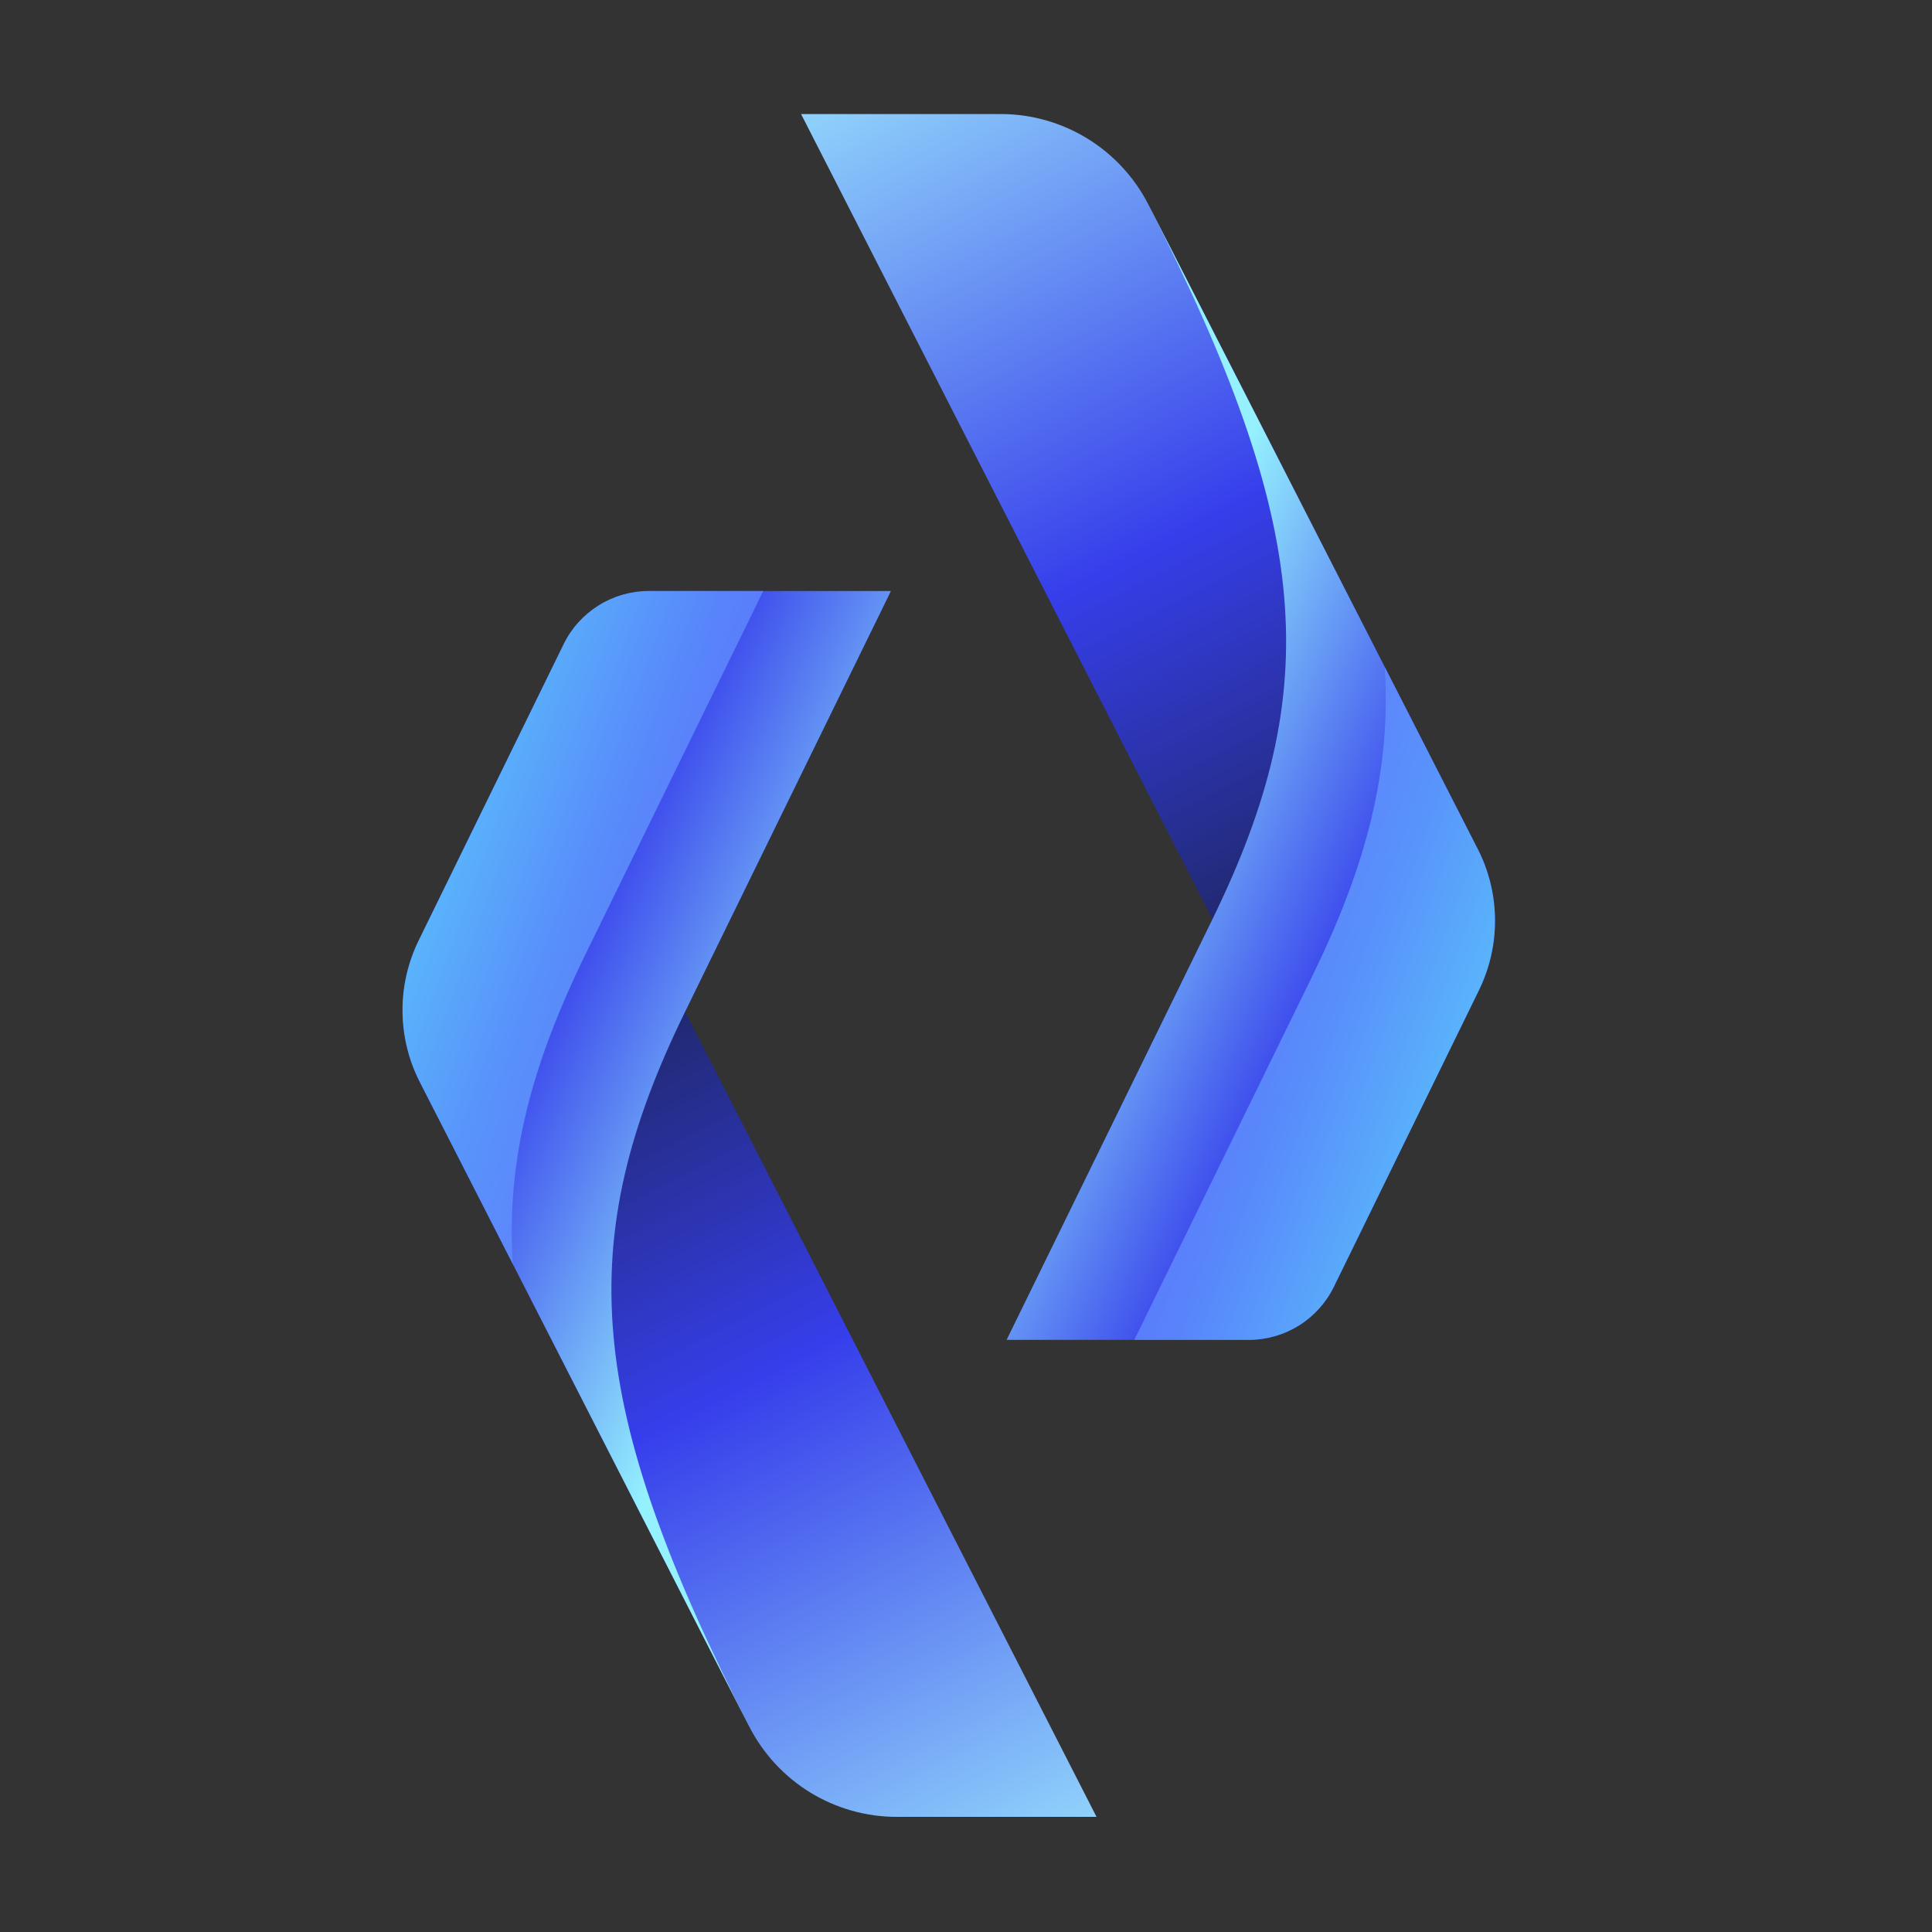
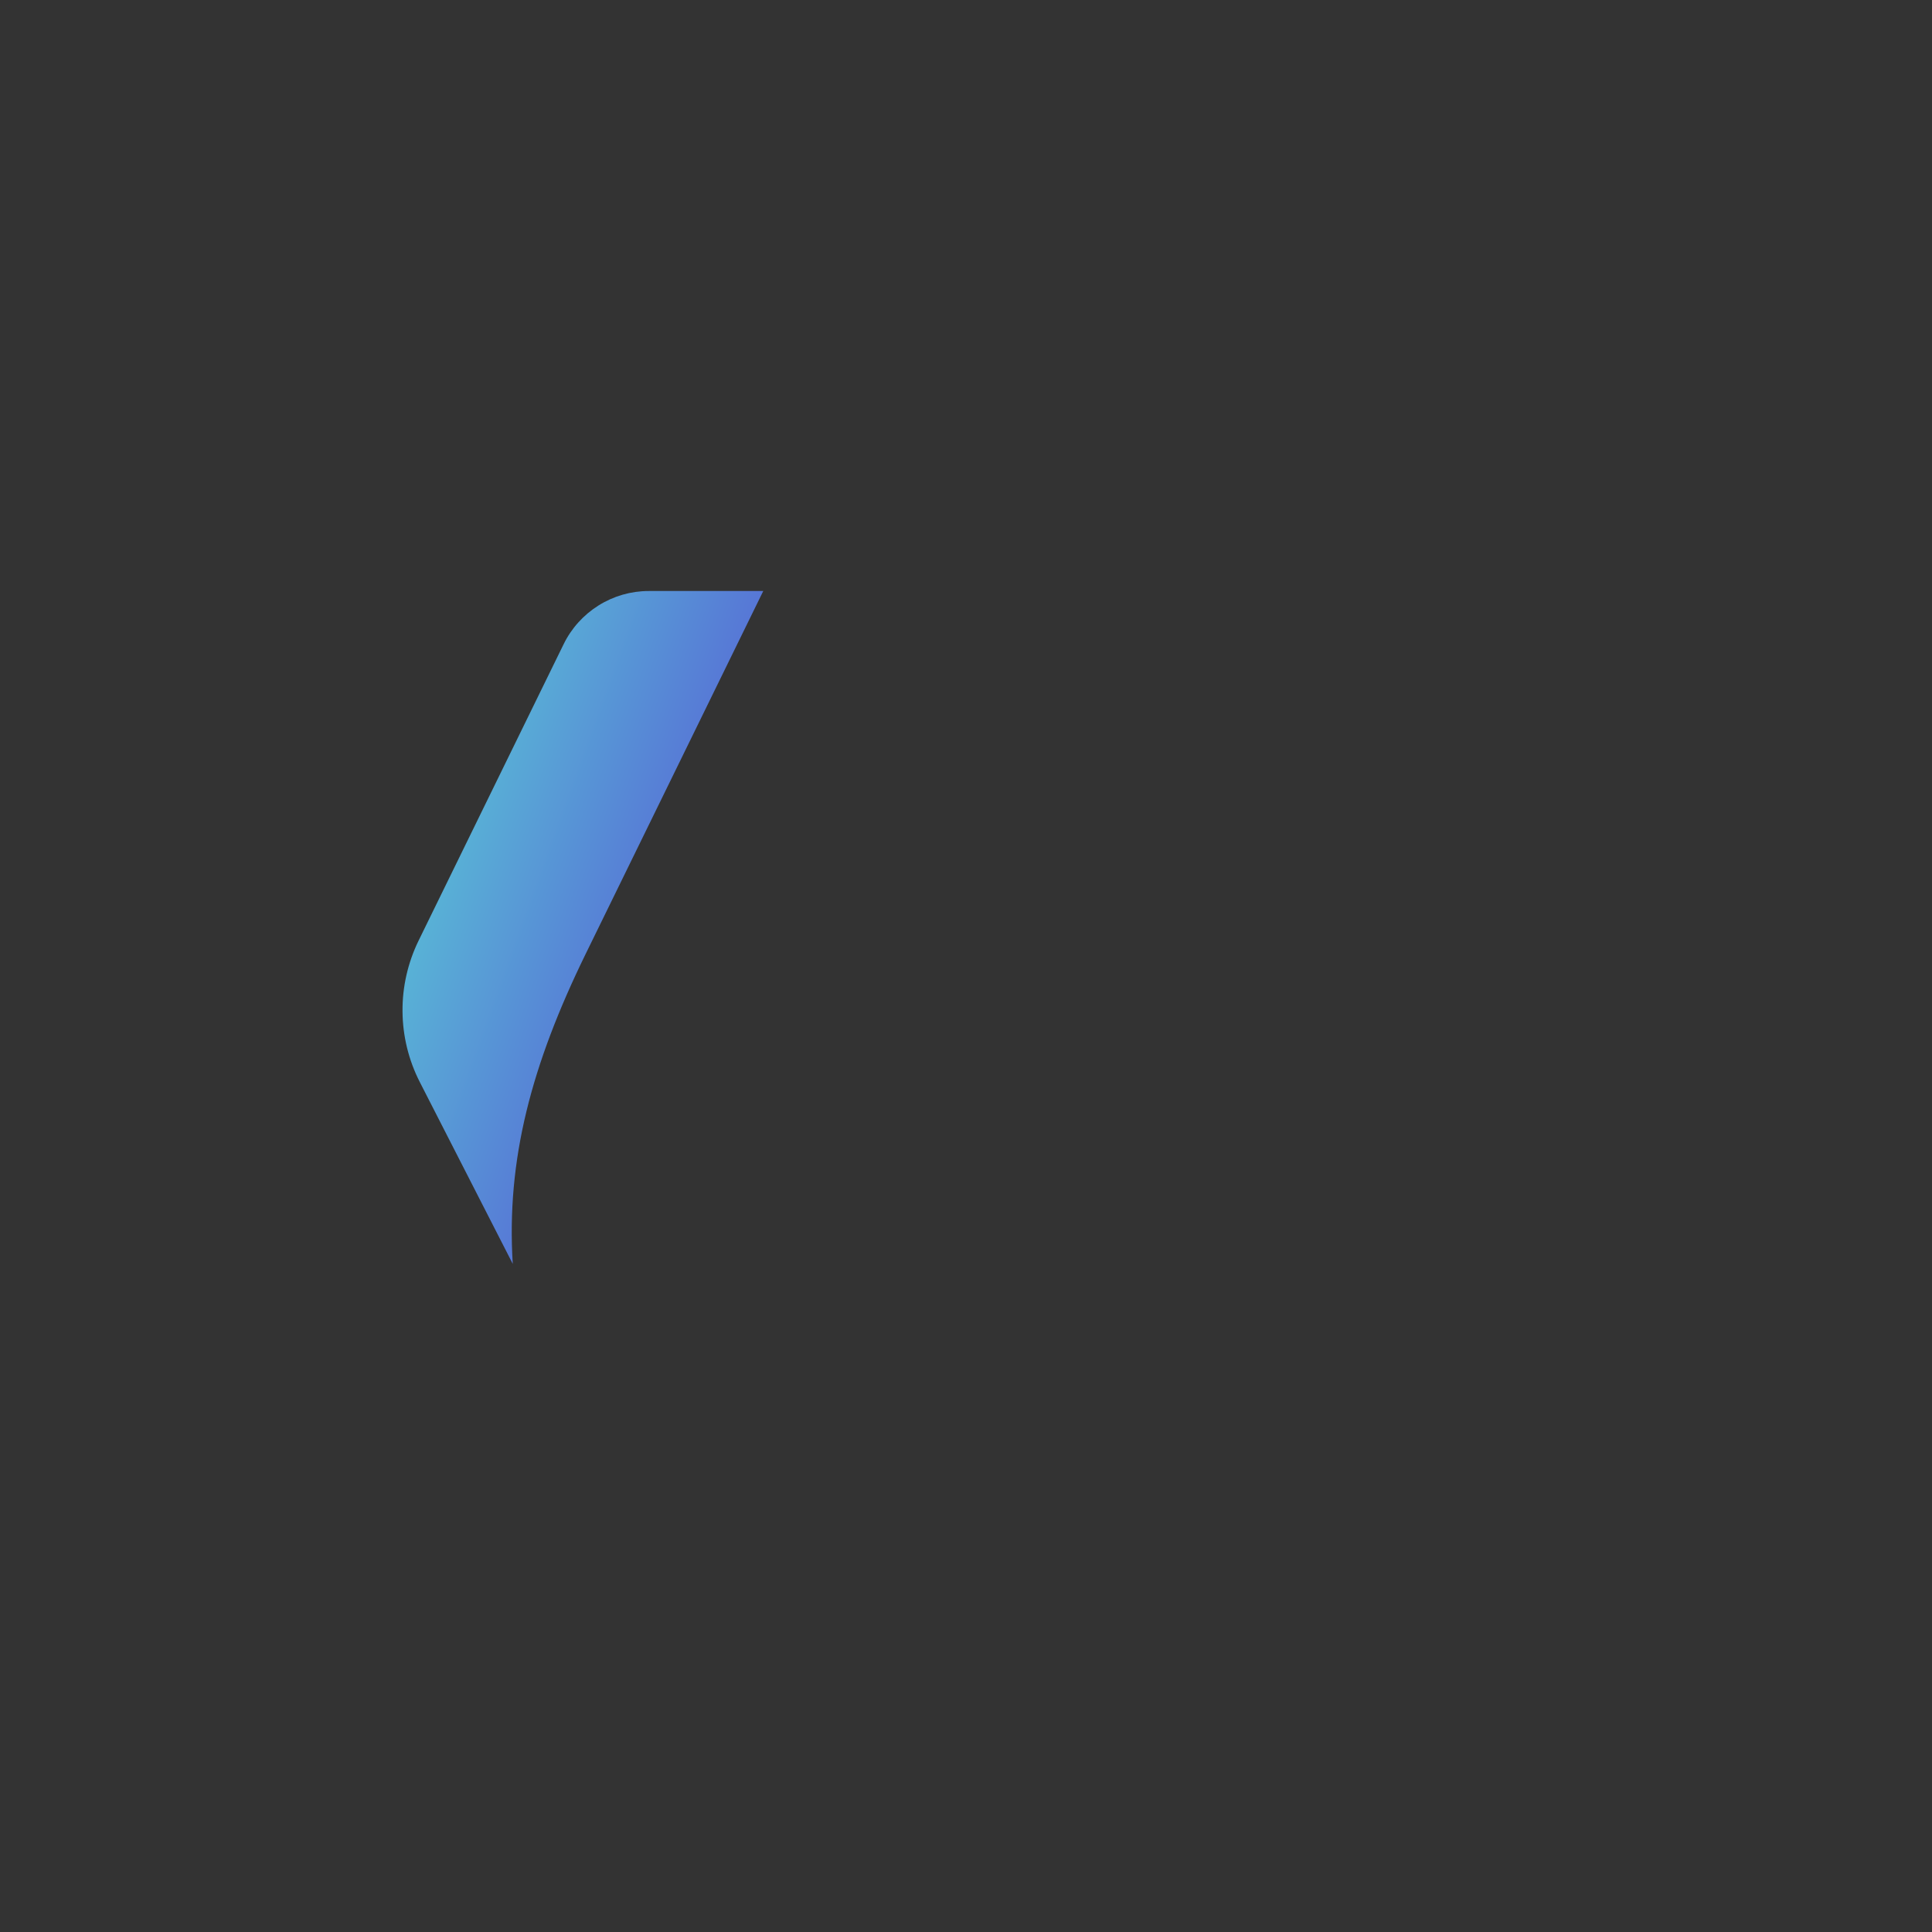
<svg xmlns="http://www.w3.org/2000/svg" width="32" height="32" viewBox="0 0 32 32" fill="none">
  <rect x="0" y="0" width="32" height="32" fill="#333333" stroke="none" />
-   <path d="M14.852 30.093H18.162L11.35 16.76L14.757 9.789H10.745C10.451 9.789 10.163 9.872 9.914 10.028C9.665 10.184 9.464 10.406 9.335 10.671L6.933 15.58C6.755 15.945 6.663 16.347 6.667 16.753C6.67 17.16 6.768 17.56 6.953 17.922L12.407 28.592C12.637 29.044 12.987 29.423 13.418 29.688C13.85 29.953 14.346 30.093 14.852 30.093Z" fill="url(#paint0_linear_2088_272)" />
-   <path d="M12.407 28.592C9.696 23.273 9.479 20.576 11.35 16.752L14.757 9.789H10.745C10.451 9.789 10.163 9.872 9.914 10.028C9.665 10.184 9.464 10.406 9.335 10.671L6.933 15.58C6.755 15.945 6.663 16.347 6.667 16.753C6.67 17.16 6.768 17.56 6.953 17.922L12.407 28.592Z" fill="url(#paint1_linear_2088_272)" />
  <path opacity="0.8" d="M6.953 17.922L8.493 20.934C8.384 19.208 8.804 17.635 9.698 15.805L12.642 9.789H10.745C10.451 9.789 10.163 9.872 9.914 10.028C9.665 10.184 9.464 10.406 9.335 10.671L6.933 15.58C6.755 15.945 6.663 16.347 6.667 16.753C6.67 17.16 6.768 17.56 6.953 17.922V17.922Z" fill="url(#paint2_linear_2088_272)" />
-   <path d="M16.577 1.889L13.268 1.889L20.079 15.222L16.672 22.193L20.684 22.193C20.978 22.193 21.266 22.11 21.515 21.955C21.764 21.799 21.965 21.576 22.094 21.312L24.496 16.402C24.674 16.037 24.766 15.636 24.762 15.229C24.759 14.823 24.661 14.423 24.476 14.061L19.022 3.39C18.792 2.939 18.442 2.56 18.011 2.295C17.579 2.03 17.083 1.889 16.577 1.889Z" fill="url(#paint3_linear_2088_272)" />
-   <path d="M19.022 3.39C21.733 8.709 21.95 11.407 20.079 15.231L16.672 22.193L20.684 22.193C20.978 22.193 21.266 22.11 21.515 21.955C21.764 21.799 21.965 21.576 22.094 21.312L24.496 16.402C24.674 16.037 24.766 15.636 24.762 15.229C24.759 14.823 24.661 14.423 24.476 14.061L19.022 3.39Z" fill="url(#paint4_linear_2088_272)" />
-   <path opacity="0.8" d="M24.476 14.061L22.936 11.048C23.045 12.774 22.625 14.347 21.731 16.177L18.787 22.193L20.684 22.193C20.978 22.193 21.266 22.11 21.515 21.955C21.764 21.799 21.965 21.576 22.094 21.312L24.496 16.402C24.674 16.037 24.766 15.636 24.762 15.229C24.759 14.823 24.661 14.423 24.476 14.061V14.061Z" fill="url(#paint5_linear_2088_272)" />
  <defs>
    <linearGradient id="paint0_linear_2088_272" x1="11.287" y1="14.839" x2="20.014" y2="31.879" gradientUnits="userSpaceOnUse">
      <stop stop-color="#1B234F" />
      <stop offset="0.401" stop-color="#363EEB" />
      <stop offset="1" stop-color="#A8FAFF" />
    </linearGradient>
    <linearGradient id="paint1_linear_2088_272" x1="10.099" y1="13.782" x2="14.853" y2="16.025" gradientUnits="userSpaceOnUse">
      <stop stop-color="#363EEB" />
      <stop offset="1" stop-color="#95F1FE" />
    </linearGradient>
    <linearGradient id="paint2_linear_2088_272" x1="6.667" y1="11.271" x2="13.514" y2="13.745" gradientUnits="userSpaceOnUse">
      <stop stop-color="#62F6FF" />
      <stop offset="0.792" stop-color="#607AFF" />
    </linearGradient>
    <linearGradient id="paint3_linear_2088_272" x1="20.142" y1="17.143" x2="11.415" y2="0.103" gradientUnits="userSpaceOnUse">
      <stop stop-color="#1B234F" />
      <stop offset="0.401" stop-color="#363EEB" />
      <stop offset="1" stop-color="#A8FAFF" />
    </linearGradient>
    <linearGradient id="paint4_linear_2088_272" x1="21.33" y1="18.2" x2="16.576" y2="15.957" gradientUnits="userSpaceOnUse">
      <stop stop-color="#363EEB" />
      <stop offset="1" stop-color="#95F1FE" />
    </linearGradient>
    <linearGradient id="paint5_linear_2088_272" x1="24.762" y1="20.711" x2="17.915" y2="18.237" gradientUnits="userSpaceOnUse">
      <stop stop-color="#62F6FF" />
      <stop offset="0.792" stop-color="#607AFF" />
    </linearGradient>
  </defs>
</svg>